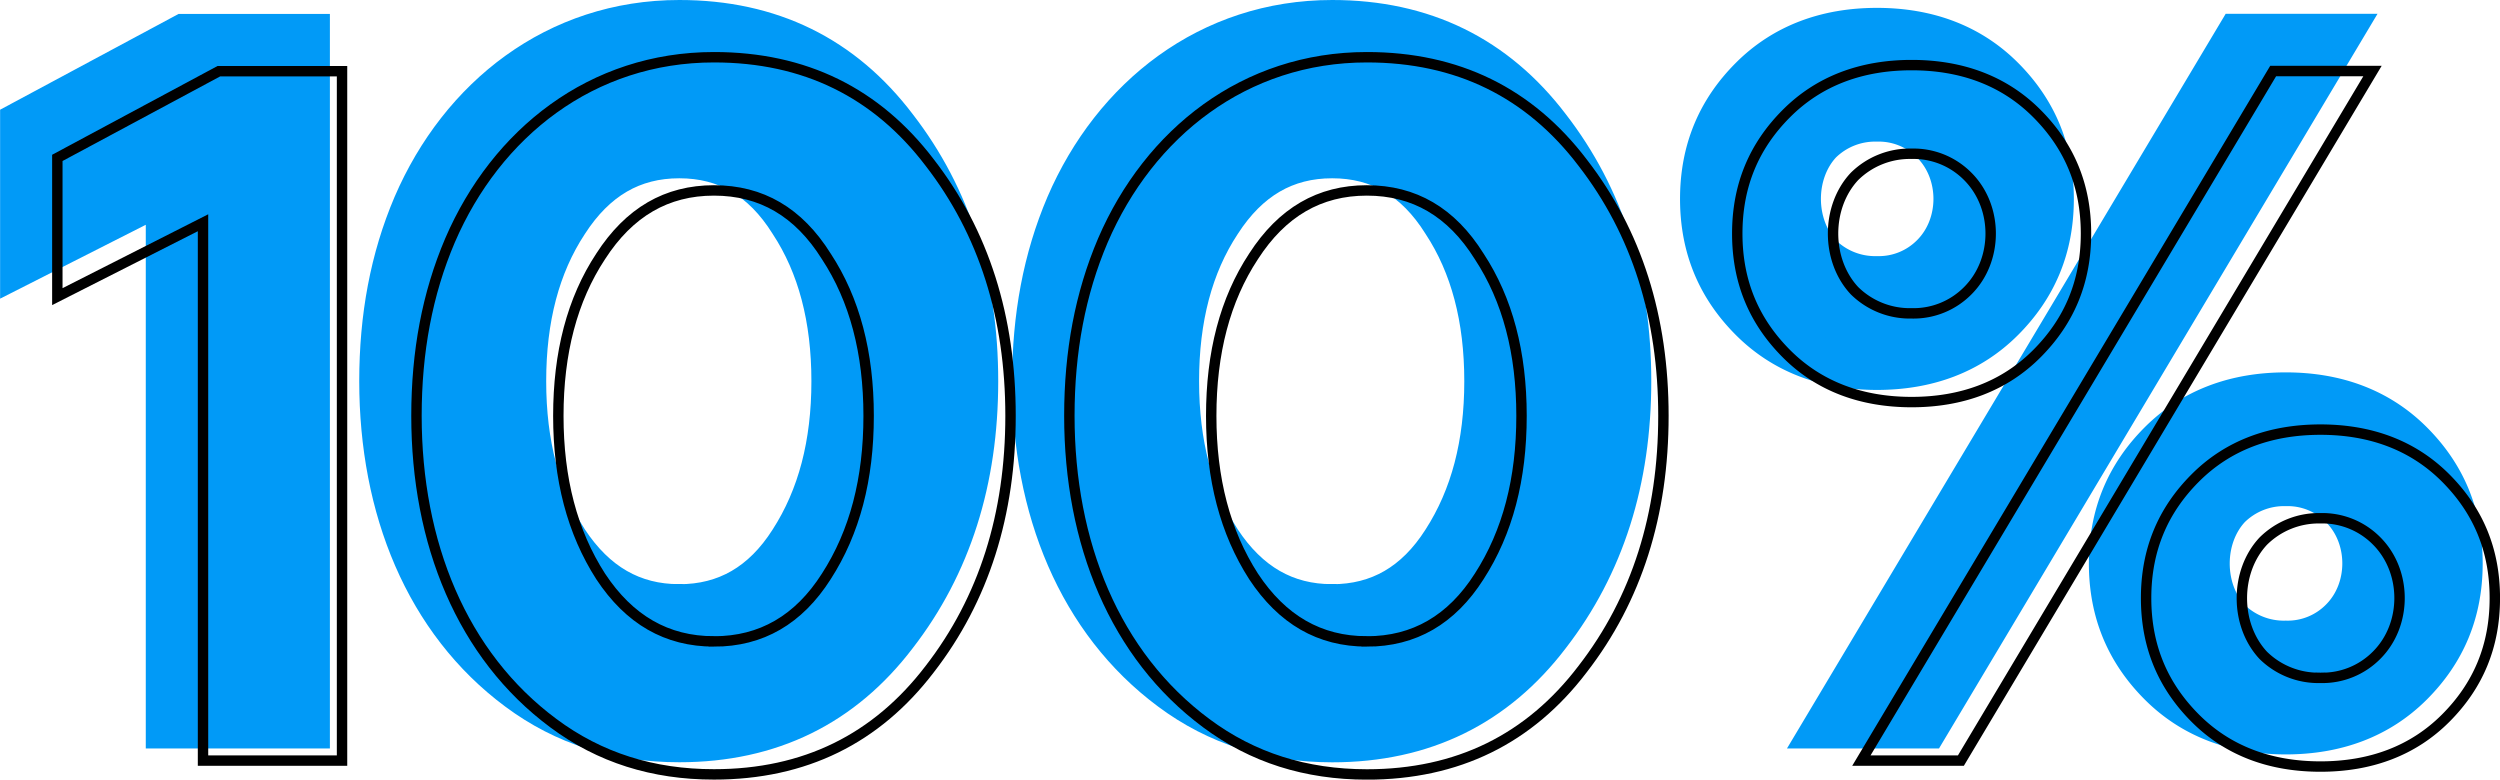
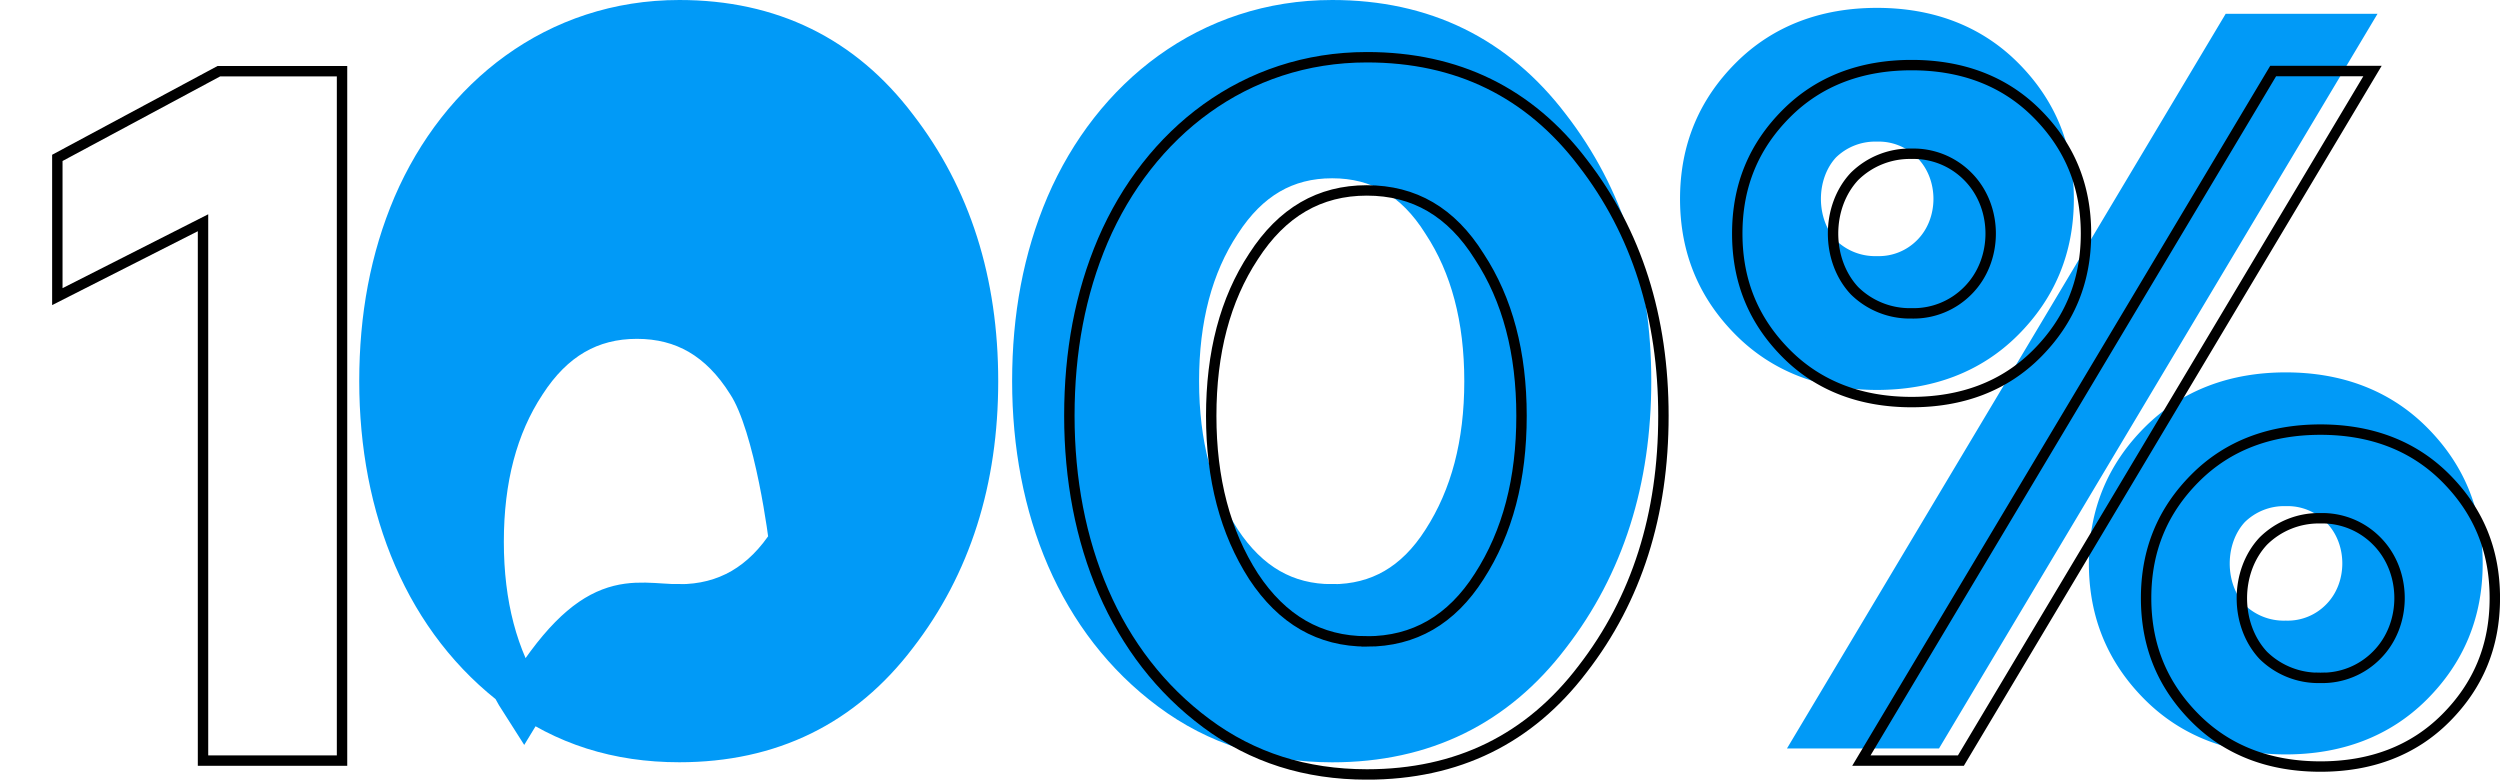
<svg xmlns="http://www.w3.org/2000/svg" viewBox="0 0 720.76 224.76">
  <defs>
    <style>.cls-1{fill:#019af7;stroke:#019af7;stroke-width:13px;}.cls-1,.cls-2{stroke-miterlimit:10;}.cls-2{fill:none;stroke:#000;stroke-width:3px;}</style>
  </defs>
  <title>100</title>
  <g id="Слой_2" data-name="Слой 2">
    <g id="Слой_1-2" data-name="Слой 1">
-       <path class="cls-1" d="M48.53,209.29V54.22l-42,21.3v-40l46.58-25h35.5V209.29Z" />
-       <path class="cls-1" d="M149.55,198.5c-26.41-19.6-39.48-52-39.48-88.61,0-18.46,3.12-35.22,9.66-50.56,13.35-31,40.9-52.83,76.12-52.83C222,6.5,242.71,16.72,258,36.89c15.62,20.17,23.29,44.59,23.29,73s-7.67,52.83-23.29,73C242.71,203,222,213.26,195.84,213.26,178.23,213.26,162.9,208.44,149.55,198.5Zm46.29-23.57q20.45,0,32.38-18.74c8.24-12.78,12.21-28.12,12.21-46.29s-4-33.51-12.21-46c-8-12.78-18.74-19-32.38-19s-24.43,6.25-32.66,19c-8.24,12.5-12.21,27.83-12.21,46s4,33.51,12.21,46.29C171.42,168.67,182.21,174.92,195.84,174.92Z" />
+       <path class="cls-1" d="M149.55,198.5c-26.41-19.6-39.48-52-39.48-88.61,0-18.46,3.12-35.22,9.66-50.56,13.35-31,40.9-52.83,76.12-52.83C222,6.5,242.71,16.72,258,36.89c15.62,20.17,23.29,44.59,23.29,73s-7.67,52.83-23.29,73C242.71,203,222,213.26,195.84,213.26,178.23,213.26,162.9,208.44,149.55,198.5Zm46.29-23.57q20.45,0,32.38-18.74s-4-33.51-12.21-46c-8-12.78-18.74-19-32.38-19s-24.43,6.25-32.66,19c-8.24,12.5-12.21,27.83-12.21,46s4,33.51,12.21,46.29C171.42,168.67,182.21,174.92,195.84,174.92Z" />
      <path class="cls-1" d="M337.78,198.5c-26.41-19.6-39.48-52-39.48-88.61,0-18.46,3.12-35.22,9.66-50.56,13.35-31,40.9-52.83,76.12-52.83,26.13,0,46.86,10.22,62.2,30.39,15.62,20.17,23.29,44.59,23.29,73s-7.67,52.83-23.29,73c-15.34,20.17-36.07,30.39-62.2,30.39C366.46,213.26,351.12,208.44,337.78,198.5Zm46.29-23.57q20.45,0,32.38-18.74c8.24-12.78,12.21-28.12,12.21-46.29s-4-33.51-12.21-46c-8-12.78-18.74-19-32.38-19s-24.43,6.25-32.66,19c-8.24,12.5-12.21,27.83-12.21,46s4,33.51,12.21,46.29C359.65,168.67,370.44,174.92,384.07,174.92Z" />
      <path class="cls-1" d="M541.13,8.77c14.49,0,26.7,4.54,36.07,13.92s14.2,20.73,14.2,34.65S586.57,82.62,577.2,92s-21.59,13.92-36.07,13.92-26.7-4.54-36.07-13.92-14.2-20.73-14.2-34.65,4.83-25.28,14.2-34.65S526.64,8.77,541.13,8.77Zm0,71.57a22,22,0,0,0,16.19-6.53c8.8-8.8,8.8-24.14,0-32.95a22,22,0,0,0-16.19-6.53,22.71,22.71,0,0,0-16.47,6.53c-8.24,8.8-8.24,24.14,0,32.95A22.71,22.71,0,0,0,541.13,80.34ZM526.64,209.29,645.36,10.48H674L555.33,209.29ZM659,113.86c14.49,0,26.7,4.54,36.07,13.92s14.2,20.73,14.2,34.65-4.83,25.28-14.2,34.65S673.48,211,659,211s-26.7-4.54-36.07-13.92-14.2-20.73-14.2-34.65,4.83-25.28,14.2-34.65S644.51,113.86,659,113.86Zm0,71.57a22,22,0,0,0,16.19-6.53c8.81-8.8,8.81-24.14,0-32.95A22,22,0,0,0,659,139.42,22.71,22.71,0,0,0,642.52,146c-8.24,8.8-8.24,24.14,0,32.95A22.71,22.71,0,0,0,659,185.43Z" />
      <path class="cls-2" d="M58.53,219.29V64.22l-42,21.3v-40l46.58-25h35.5V219.29Z" />
-       <path class="cls-2" d="M159.55,208.5c-26.41-19.6-39.48-52-39.48-88.61,0-18.46,3.12-35.22,9.66-50.56,13.35-31,40.9-52.83,76.12-52.83,26.13,0,46.86,10.22,62.2,30.39,15.62,20.17,23.29,44.59,23.29,73s-7.67,52.83-23.29,73C252.71,213,232,223.26,205.84,223.26,188.23,223.26,172.9,218.44,159.55,208.5Zm46.29-23.57q20.45,0,32.38-18.74c8.24-12.78,12.21-28.12,12.21-46.29s-4-33.51-12.21-46c-8-12.78-18.74-19-32.38-19s-24.43,6.25-32.66,19c-8.24,12.5-12.21,27.83-12.21,46s4,33.51,12.21,46.29C181.42,178.67,192.21,184.92,205.84,184.92Z" />
      <path class="cls-2" d="M347.78,208.5c-26.41-19.6-39.48-52-39.48-88.61,0-18.46,3.12-35.22,9.66-50.56,13.35-31,40.9-52.83,76.12-52.83,26.13,0,46.86,10.22,62.2,30.39,15.62,20.17,23.29,44.59,23.29,73s-7.67,52.83-23.29,73c-15.34,20.17-36.07,30.39-62.2,30.39C376.46,223.26,361.12,218.44,347.78,208.5Zm46.29-23.57q20.45,0,32.38-18.74c8.24-12.78,12.21-28.12,12.21-46.29s-4-33.51-12.21-46c-8-12.78-18.74-19-32.38-19s-24.43,6.25-32.66,19c-8.24,12.5-12.21,27.83-12.21,46s4,33.51,12.21,46.29C369.65,178.67,380.44,184.92,394.07,184.92Z" />
      <path class="cls-2" d="M551.13,18.77c14.49,0,26.7,4.54,36.07,13.92s14.2,20.73,14.2,34.65S596.57,92.62,587.2,102s-21.59,13.92-36.07,13.92-26.7-4.54-36.07-13.92-14.2-20.73-14.2-34.65,4.83-25.28,14.2-34.65S536.64,18.77,551.13,18.77Zm0,71.57a22,22,0,0,0,16.19-6.53c8.8-8.8,8.8-24.14,0-32.95a22,22,0,0,0-16.19-6.53,22.71,22.71,0,0,0-16.47,6.53c-8.24,8.8-8.24,24.14,0,32.95A22.71,22.71,0,0,0,551.13,90.34ZM536.64,219.29,655.36,20.48H684L565.33,219.29ZM669,123.86c14.49,0,26.7,4.54,36.07,13.92s14.2,20.73,14.2,34.65-4.83,25.28-14.2,34.65S683.48,221,669,221s-26.7-4.54-36.07-13.92-14.2-20.73-14.2-34.65,4.83-25.28,14.2-34.65S654.51,123.86,669,123.86Zm0,71.57a22,22,0,0,0,16.19-6.53c8.81-8.8,8.81-24.14,0-32.95A22,22,0,0,0,669,149.42,22.71,22.71,0,0,0,652.52,156c-8.24,8.8-8.24,24.14,0,32.95A22.71,22.71,0,0,0,669,195.43Z" />
    </g>
  </g>
</svg>